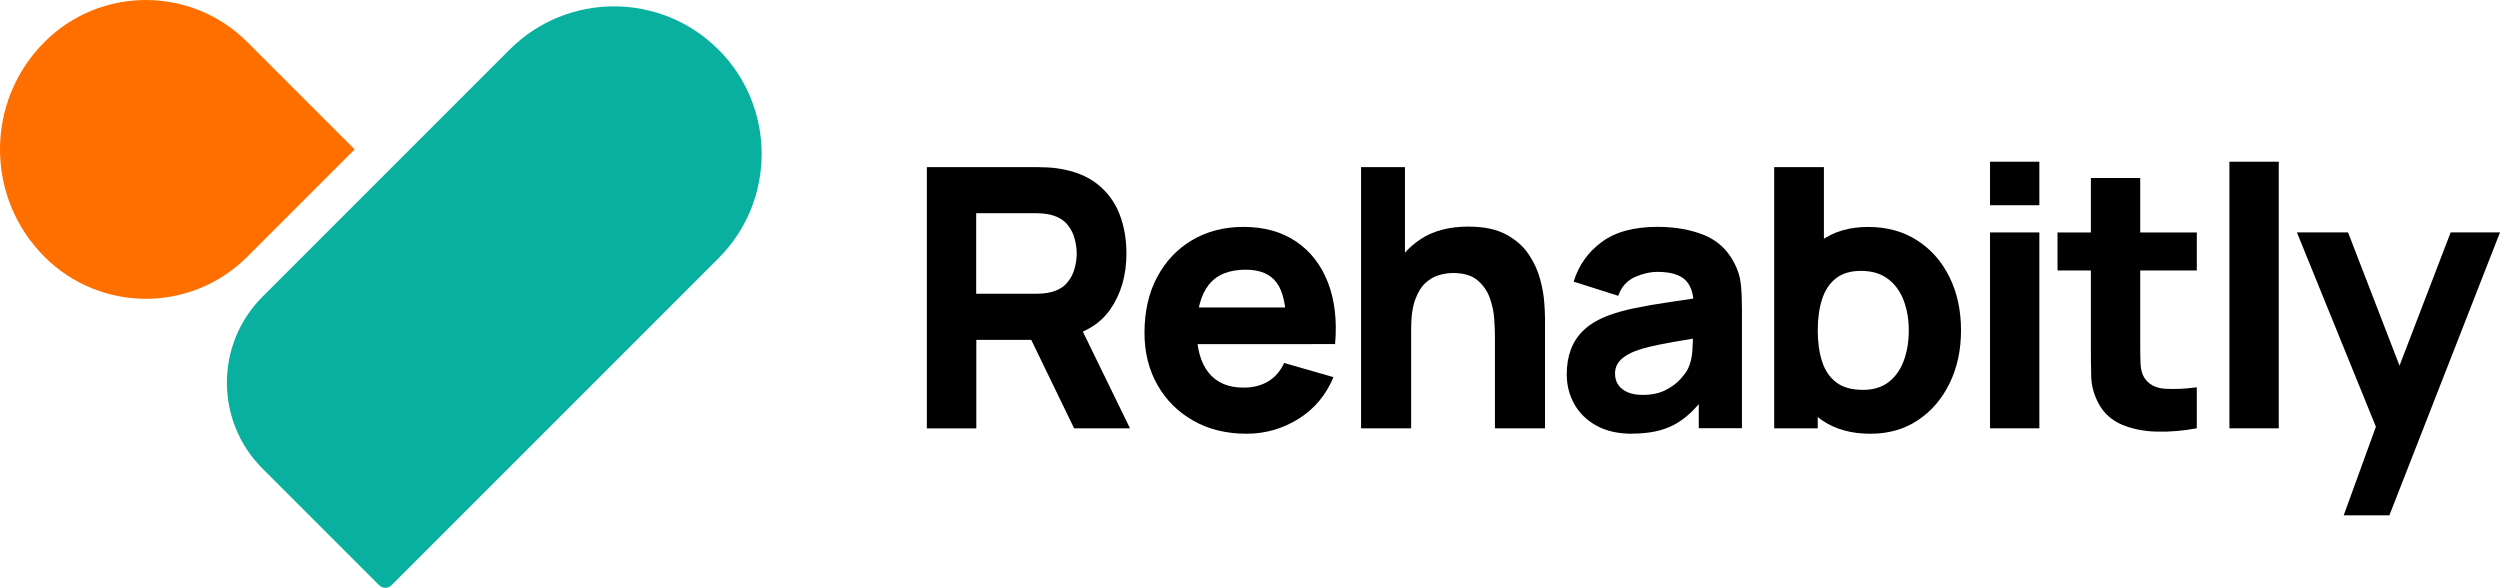
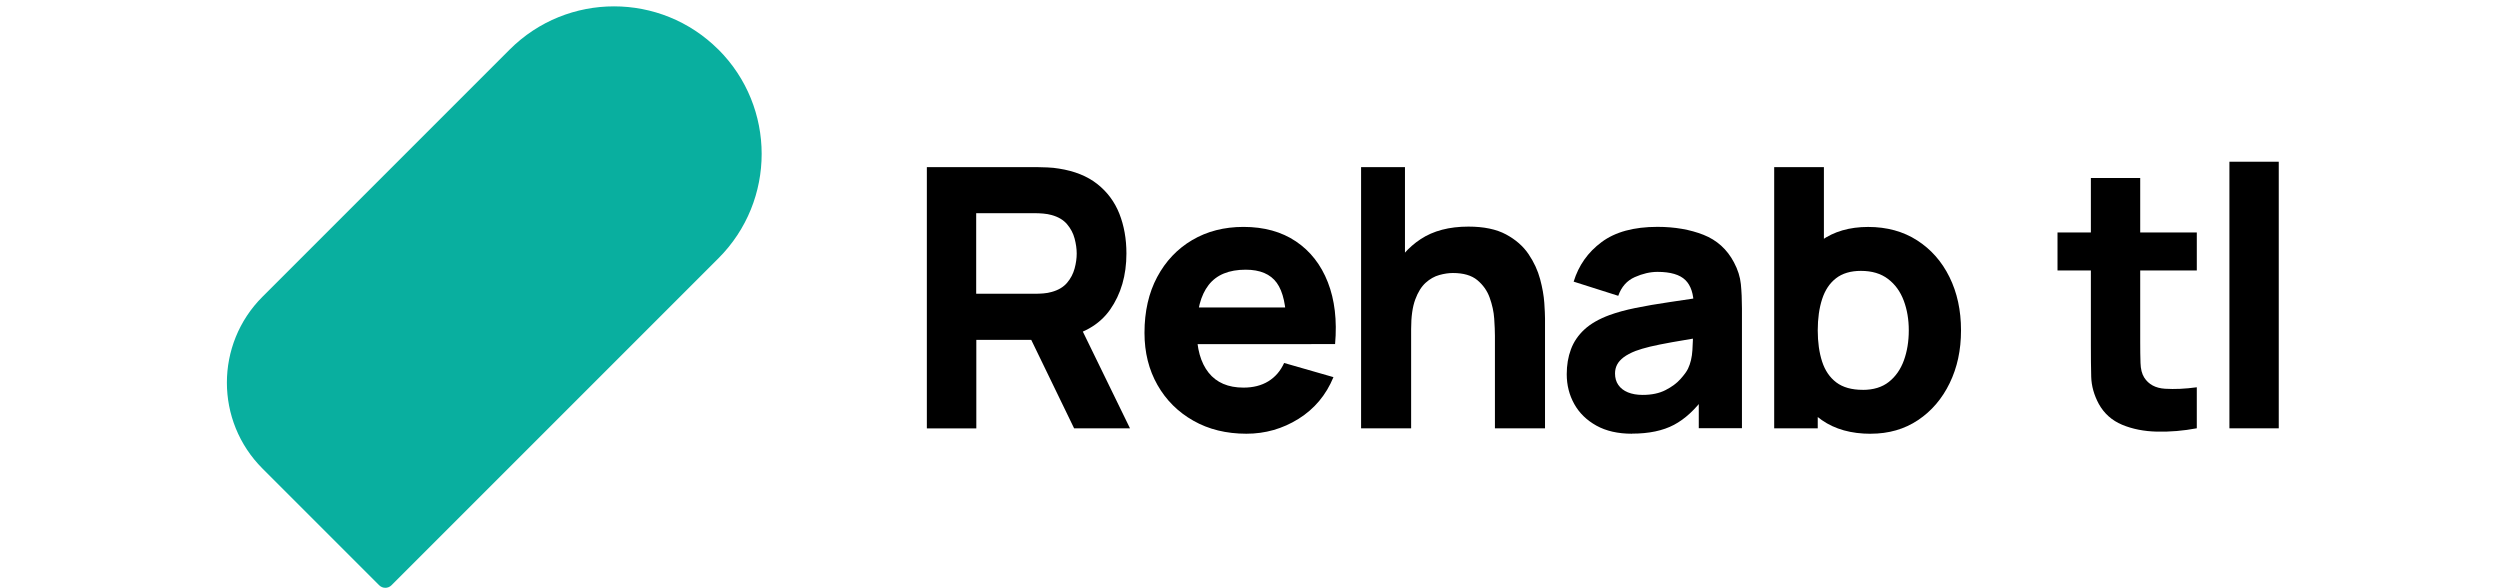
<svg xmlns="http://www.w3.org/2000/svg" id="_Слой_1" data-name="Слой 1" viewBox="0 0 596.4 140.24">
  <defs>
    <style>
      .cls-1 {
        fill: #09af9f;
      }

      .cls-2 {
        fill: #ff6f00;
      }
    </style>
  </defs>
  <g>
    <path class="cls-1" d="m171.38,11.83h0c-13.75-13.75-36.05-13.75-49.8,0l-24.9,24.9-34.07,34.07c-11.31,11.31-11.31,29.66,0,40.97l27.85,27.85c.81.81,2.12.81,2.93,0l53.1-53.1,24.9-24.9c13.75-13.75,13.75-36.05,0-49.8Z" />
-     <path class="cls-2" d="m58.98,10.02C45.62-3.34,23.97-3.34,10.61,10.02h0c-14.15,14.15-14.15,37.09,0,51.24h0c13.36,13.36,35.01,13.36,48.37,0l25.62-25.62-25.62-25.62Z" />
  </g>
  <g>
    <path d="m221.11,102.18v-62.31h26.31c.61,0,1.42.02,2.45.07,1.02.04,1.94.14,2.75.28,3.72.58,6.77,1.8,9.15,3.68,2.38,1.88,4.13,4.23,5.26,7.07,1.12,2.84,1.69,6.01,1.69,9.5,0,5.22-1.3,9.69-3.89,13.39-2.6,3.7-6.66,5.99-12.2,6.86l-5.19.35h-14.53v21.12h-11.77Zm11.77-32.1h14.02c.61,0,1.27-.03,1.99-.08.72-.06,1.38-.17,1.99-.35,1.59-.43,2.81-1.16,3.68-2.18s1.46-2.17,1.8-3.42.5-2.44.5-3.57-.17-2.31-.5-3.57c-.33-1.26-.93-2.39-1.8-3.42s-2.09-1.75-3.68-2.19c-.61-.17-1.27-.29-1.99-.35-.72-.06-1.38-.09-1.99-.09h-14.02v19.21Zm23.36,32.1l-12.29-25.36,12.12-2.33,13.5,27.69h-13.33Z" />
    <path d="m297.35,103.47c-4.79,0-9.01-1.03-12.65-3.1-3.65-2.06-6.51-4.9-8.57-8.52-2.06-3.62-3.1-7.76-3.1-12.44,0-5.11,1.01-9.55,3.03-13.33,2.02-3.78,4.8-6.71,8.35-8.81,3.55-2.09,7.63-3.14,12.24-3.14,4.9,0,9.07,1.15,12.51,3.46,3.43,2.31,5.97,5.55,7.61,9.74s2.22,9.1,1.73,14.75h-11.64v-4.32c0-4.76-.76-8.19-2.27-10.28s-3.99-3.14-7.42-3.14c-4.01,0-6.96,1.22-8.85,3.66-1.89,2.44-2.83,6.04-2.83,10.79,0,4.36.94,7.73,2.83,10.11,1.89,2.38,4.67,3.57,8.33,3.57,2.31,0,4.29-.5,5.93-1.51,1.64-1.01,2.9-2.46,3.76-4.37l11.77,3.38c-1.76,4.27-4.54,7.58-8.33,9.95-3.8,2.37-7.94,3.55-12.44,3.55Zm-15.49-21.38v-8.74h30.98v8.74h-30.98Z" />
    <path d="m324.7,102.18v-62.31h10.47v32.02h1.47v30.29h-11.94Zm31.93,0v-22.07c0-1.07-.06-2.43-.17-4.09s-.48-3.32-1.08-5-1.6-3.07-2.96-4.2c-1.37-1.13-3.31-1.69-5.82-1.69-1.01,0-2.09.16-3.24.48-1.15.32-2.24.93-3.25,1.84s-1.84,2.24-2.49,4c-.65,1.76-.98,4.09-.98,7.01l-6.75-3.2c0-3.69.75-7.15,2.25-10.38,1.5-3.23,3.76-5.84,6.77-7.83,3.01-1.99,6.82-2.99,11.4-2.99,3.66,0,6.65.62,8.96,1.86,2.31,1.24,4.1,2.81,5.39,4.72,1.28,1.9,2.2,3.89,2.75,5.95.55,2.06.88,3.94,1,5.65.11,1.7.17,2.94.17,3.72v26.22h-11.94Z" />
    <path d="m389.34,103.47c-3.35,0-6.18-.64-8.5-1.93-2.32-1.29-4.08-3-5.28-5.15-1.2-2.15-1.8-4.52-1.8-7.12,0-2.16.33-4.14,1-5.93.66-1.79,1.74-3.37,3.22-4.74s3.48-2.51,5.99-3.44c1.73-.63,3.79-1.2,6.19-1.69s5.11-.96,8.13-1.4c3.03-.45,6.36-.95,10-1.49l-4.24,2.33c0-2.77-.67-4.8-1.99-6.1-1.33-1.3-3.55-1.95-6.66-1.95-1.73,0-3.54.42-5.41,1.25-1.88.84-3.19,2.32-3.94,4.46l-10.64-3.38c1.18-3.86,3.4-7.01,6.66-9.43,3.26-2.43,7.7-3.64,13.33-3.64,4.12,0,7.79.64,10.99,1.9,3.2,1.27,5.63,3.46,7.27,6.58.92,1.73,1.47,3.46,1.64,5.19.17,1.73.26,3.67.26,5.8v28.56h-10.3v-9.61l1.47,1.99c-2.28,3.14-4.74,5.42-7.38,6.82-2.64,1.4-5.98,2.1-10.01,2.1Zm2.51-9.26c2.17,0,3.99-.38,5.48-1.15,1.49-.76,2.67-1.63,3.55-2.62.88-.98,1.48-1.8,1.8-2.46.61-1.27.96-2.75,1.06-4.44.1-1.69.15-3.1.15-4.22l3.46.87c-3.49.58-6.32,1.06-8.48,1.45-2.16.39-3.91.74-5.24,1.06-1.33.32-2.49.67-3.5,1.04-1.15.46-2.08.96-2.79,1.49-.71.54-1.23,1.12-1.56,1.75s-.5,1.34-.5,2.12c0,1.07.26,1.98.8,2.75.53.76,1.29,1.35,2.27,1.75s2.15.61,3.5.61Z" />
    <path d="m423.25,102.18v-62.31h11.86v30.29h-1.47v32.02h-10.38Zm23.02,1.3c-4.64,0-8.52-1.08-11.64-3.25-3.11-2.16-5.46-5.11-7.03-8.83-1.57-3.72-2.36-7.92-2.36-12.59s.78-8.87,2.34-12.59c1.56-3.72,3.85-6.67,6.88-8.83s6.76-3.25,11.21-3.25,8.37,1.07,11.68,3.2c3.32,2.13,5.89,5.05,7.72,8.76s2.75,7.94,2.75,12.7-.9,8.87-2.7,12.59c-1.8,3.72-4.32,6.67-7.55,8.83-3.23,2.16-6.99,3.25-11.29,3.25Zm-1.9-10.47c2.54,0,4.62-.63,6.23-1.9,1.61-1.27,2.81-2.98,3.59-5.13.78-2.15,1.17-4.54,1.17-7.16s-.4-4.97-1.21-7.12c-.81-2.15-2.05-3.87-3.74-5.15-1.69-1.29-3.84-1.93-6.47-1.93-2.45,0-4.43.59-5.95,1.77s-2.62,2.84-3.31,4.98c-.69,2.13-1.04,4.62-1.04,7.44s.35,5.31,1.04,7.44c.69,2.13,1.82,3.79,3.39,4.98,1.57,1.18,3.67,1.77,6.3,1.77Z" />
-     <path d="m474.74,48.96v-10.38h11.77v10.38h-11.77Zm0,53.22v-46.73h11.77v46.73h-11.77Z" />
    <path d="m490.84,64.53v-9.08h33.23v9.08h-33.23Zm33.23,37.64c-3.23.61-6.4.87-9.5.8-3.1-.07-5.87-.62-8.31-1.64-2.44-1.02-4.29-2.67-5.56-4.95-1.15-2.13-1.76-4.3-1.82-6.51-.06-2.21-.08-4.71-.08-7.51v-39.89h11.77v39.2c0,1.82.02,3.46.07,4.91.04,1.46.34,2.62.88,3.48,1.04,1.64,2.7,2.54,4.98,2.68,2.28.14,4.8.03,7.57-.35v9.78Z" />
    <path d="m531.85,102.18v-63.6h11.77v63.6h-11.77Z" />
-     <path d="m559.11,122.94l9-24.75.17,7.27-20.33-50.02h12.2l13.67,35.39h-2.77l13.58-35.39h11.77l-26.39,67.5h-10.9Z" />
  </g>
</svg>